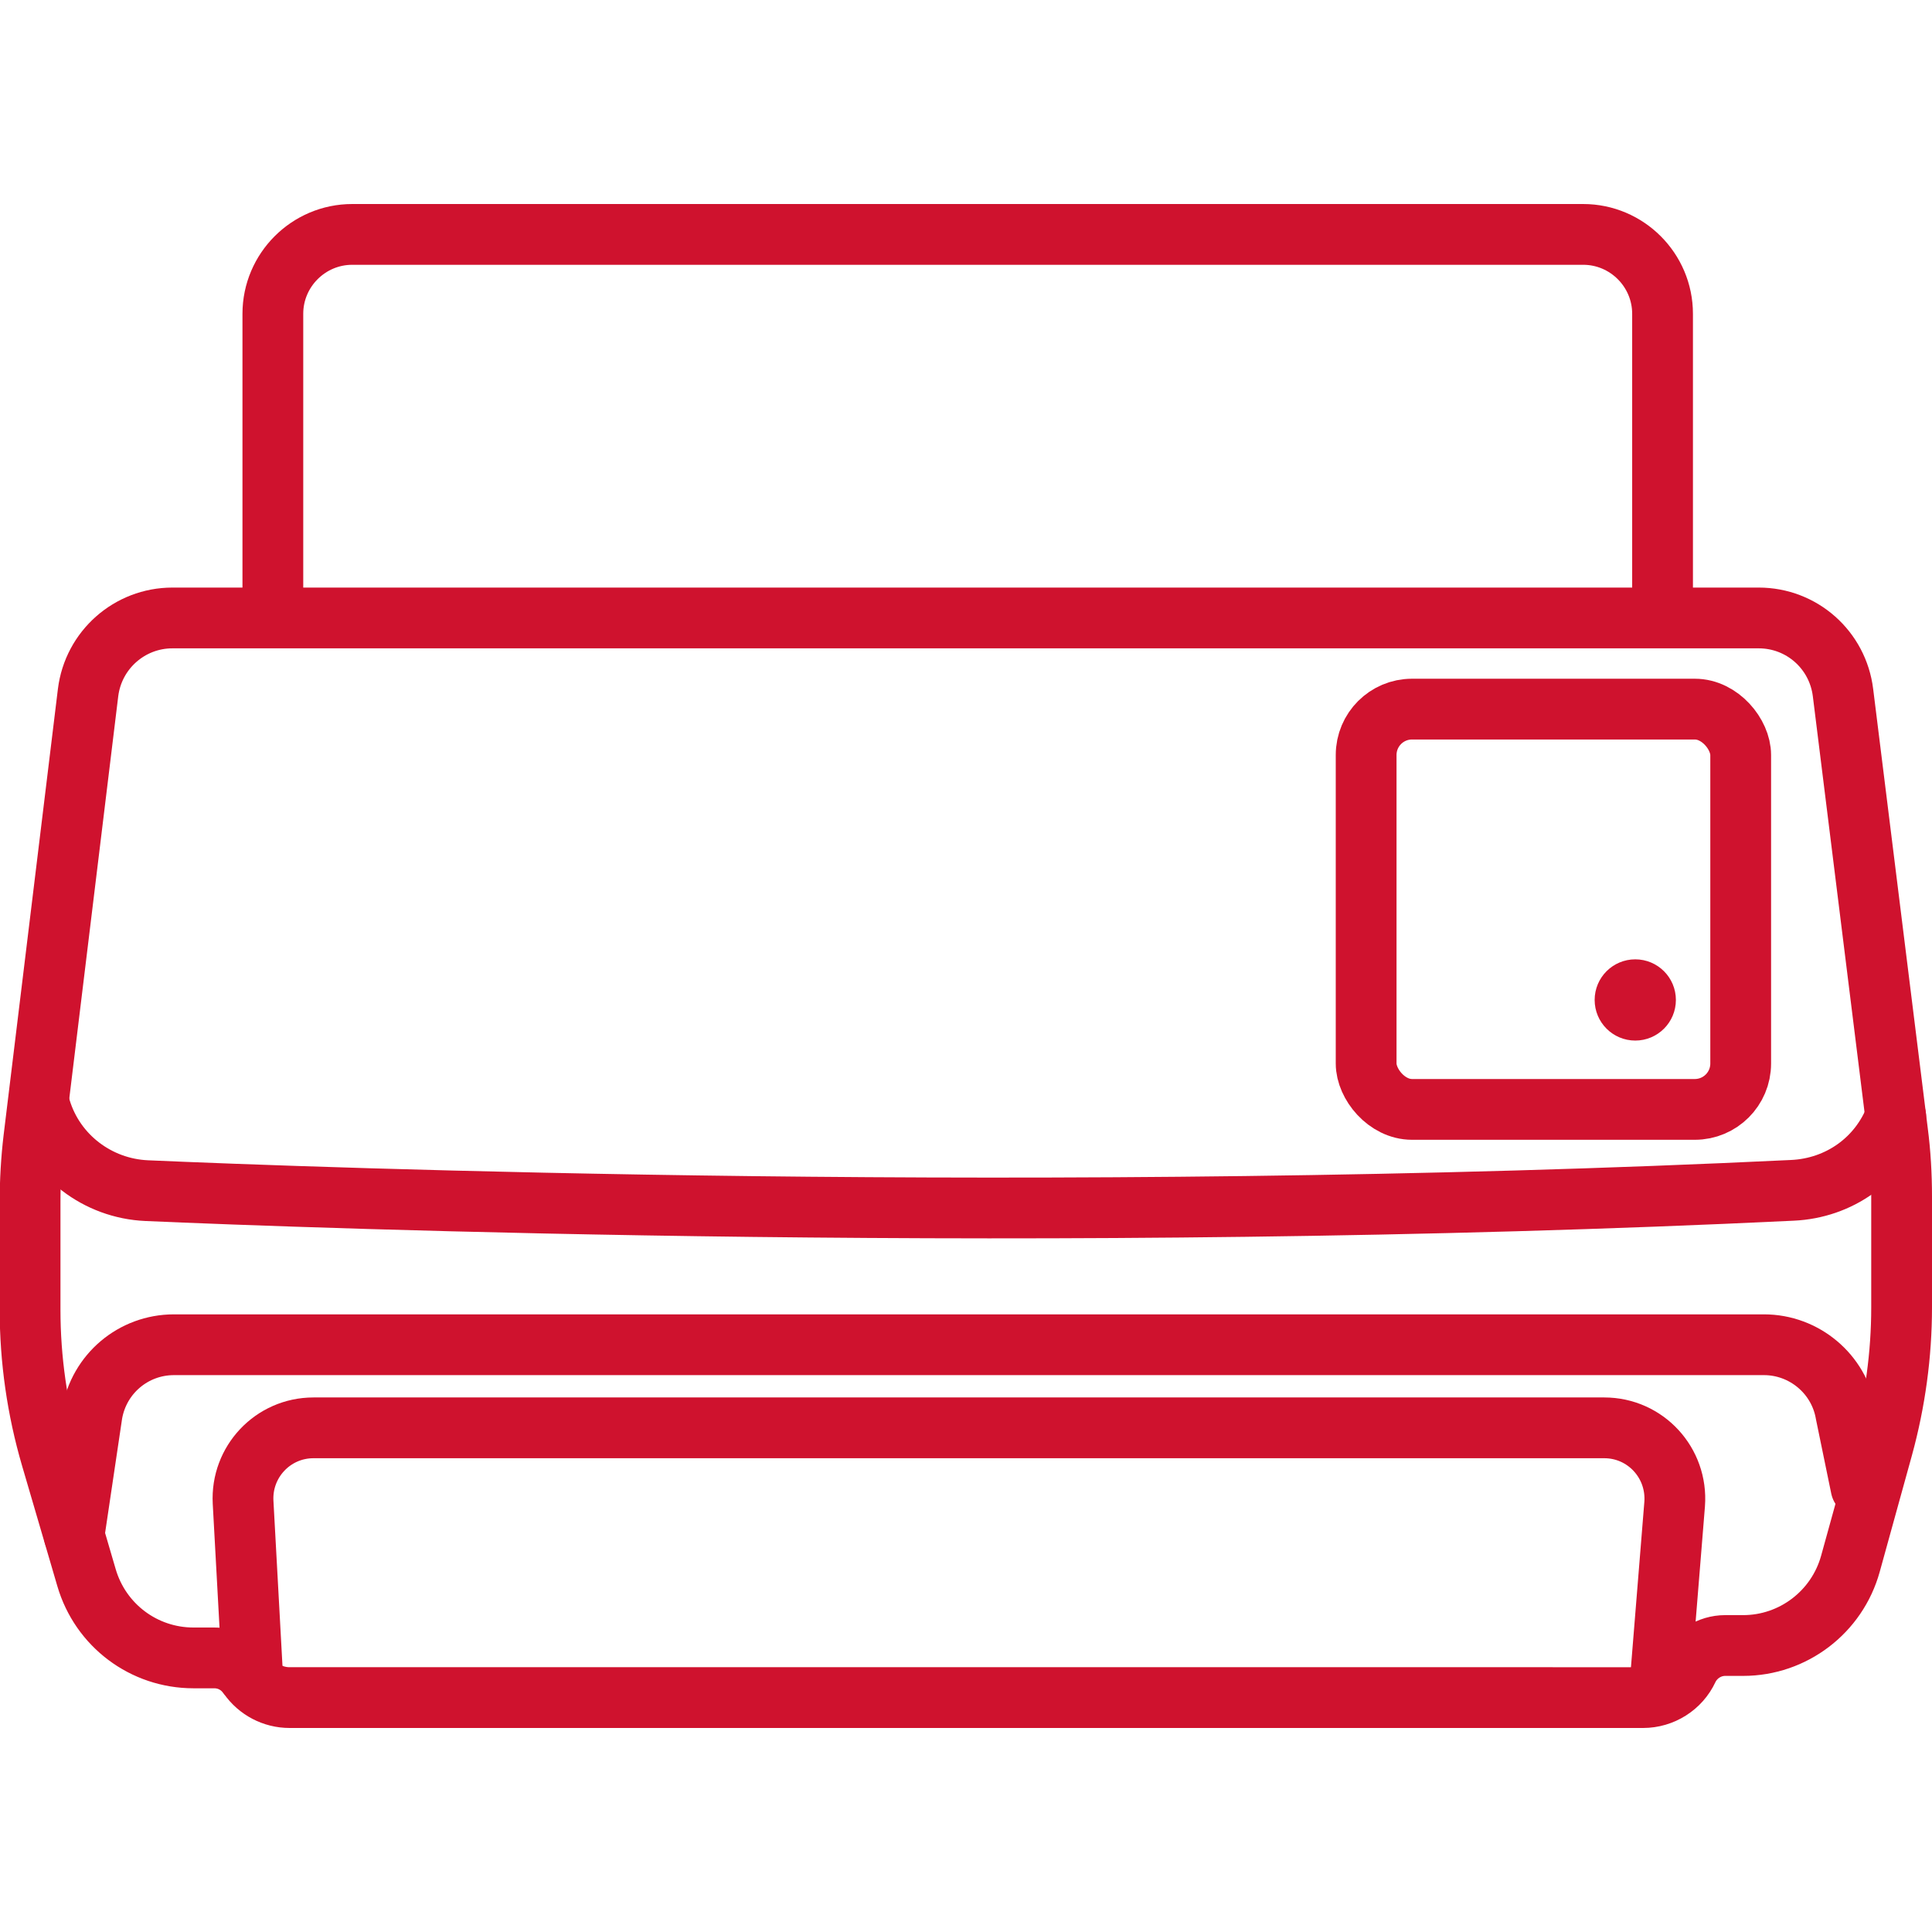
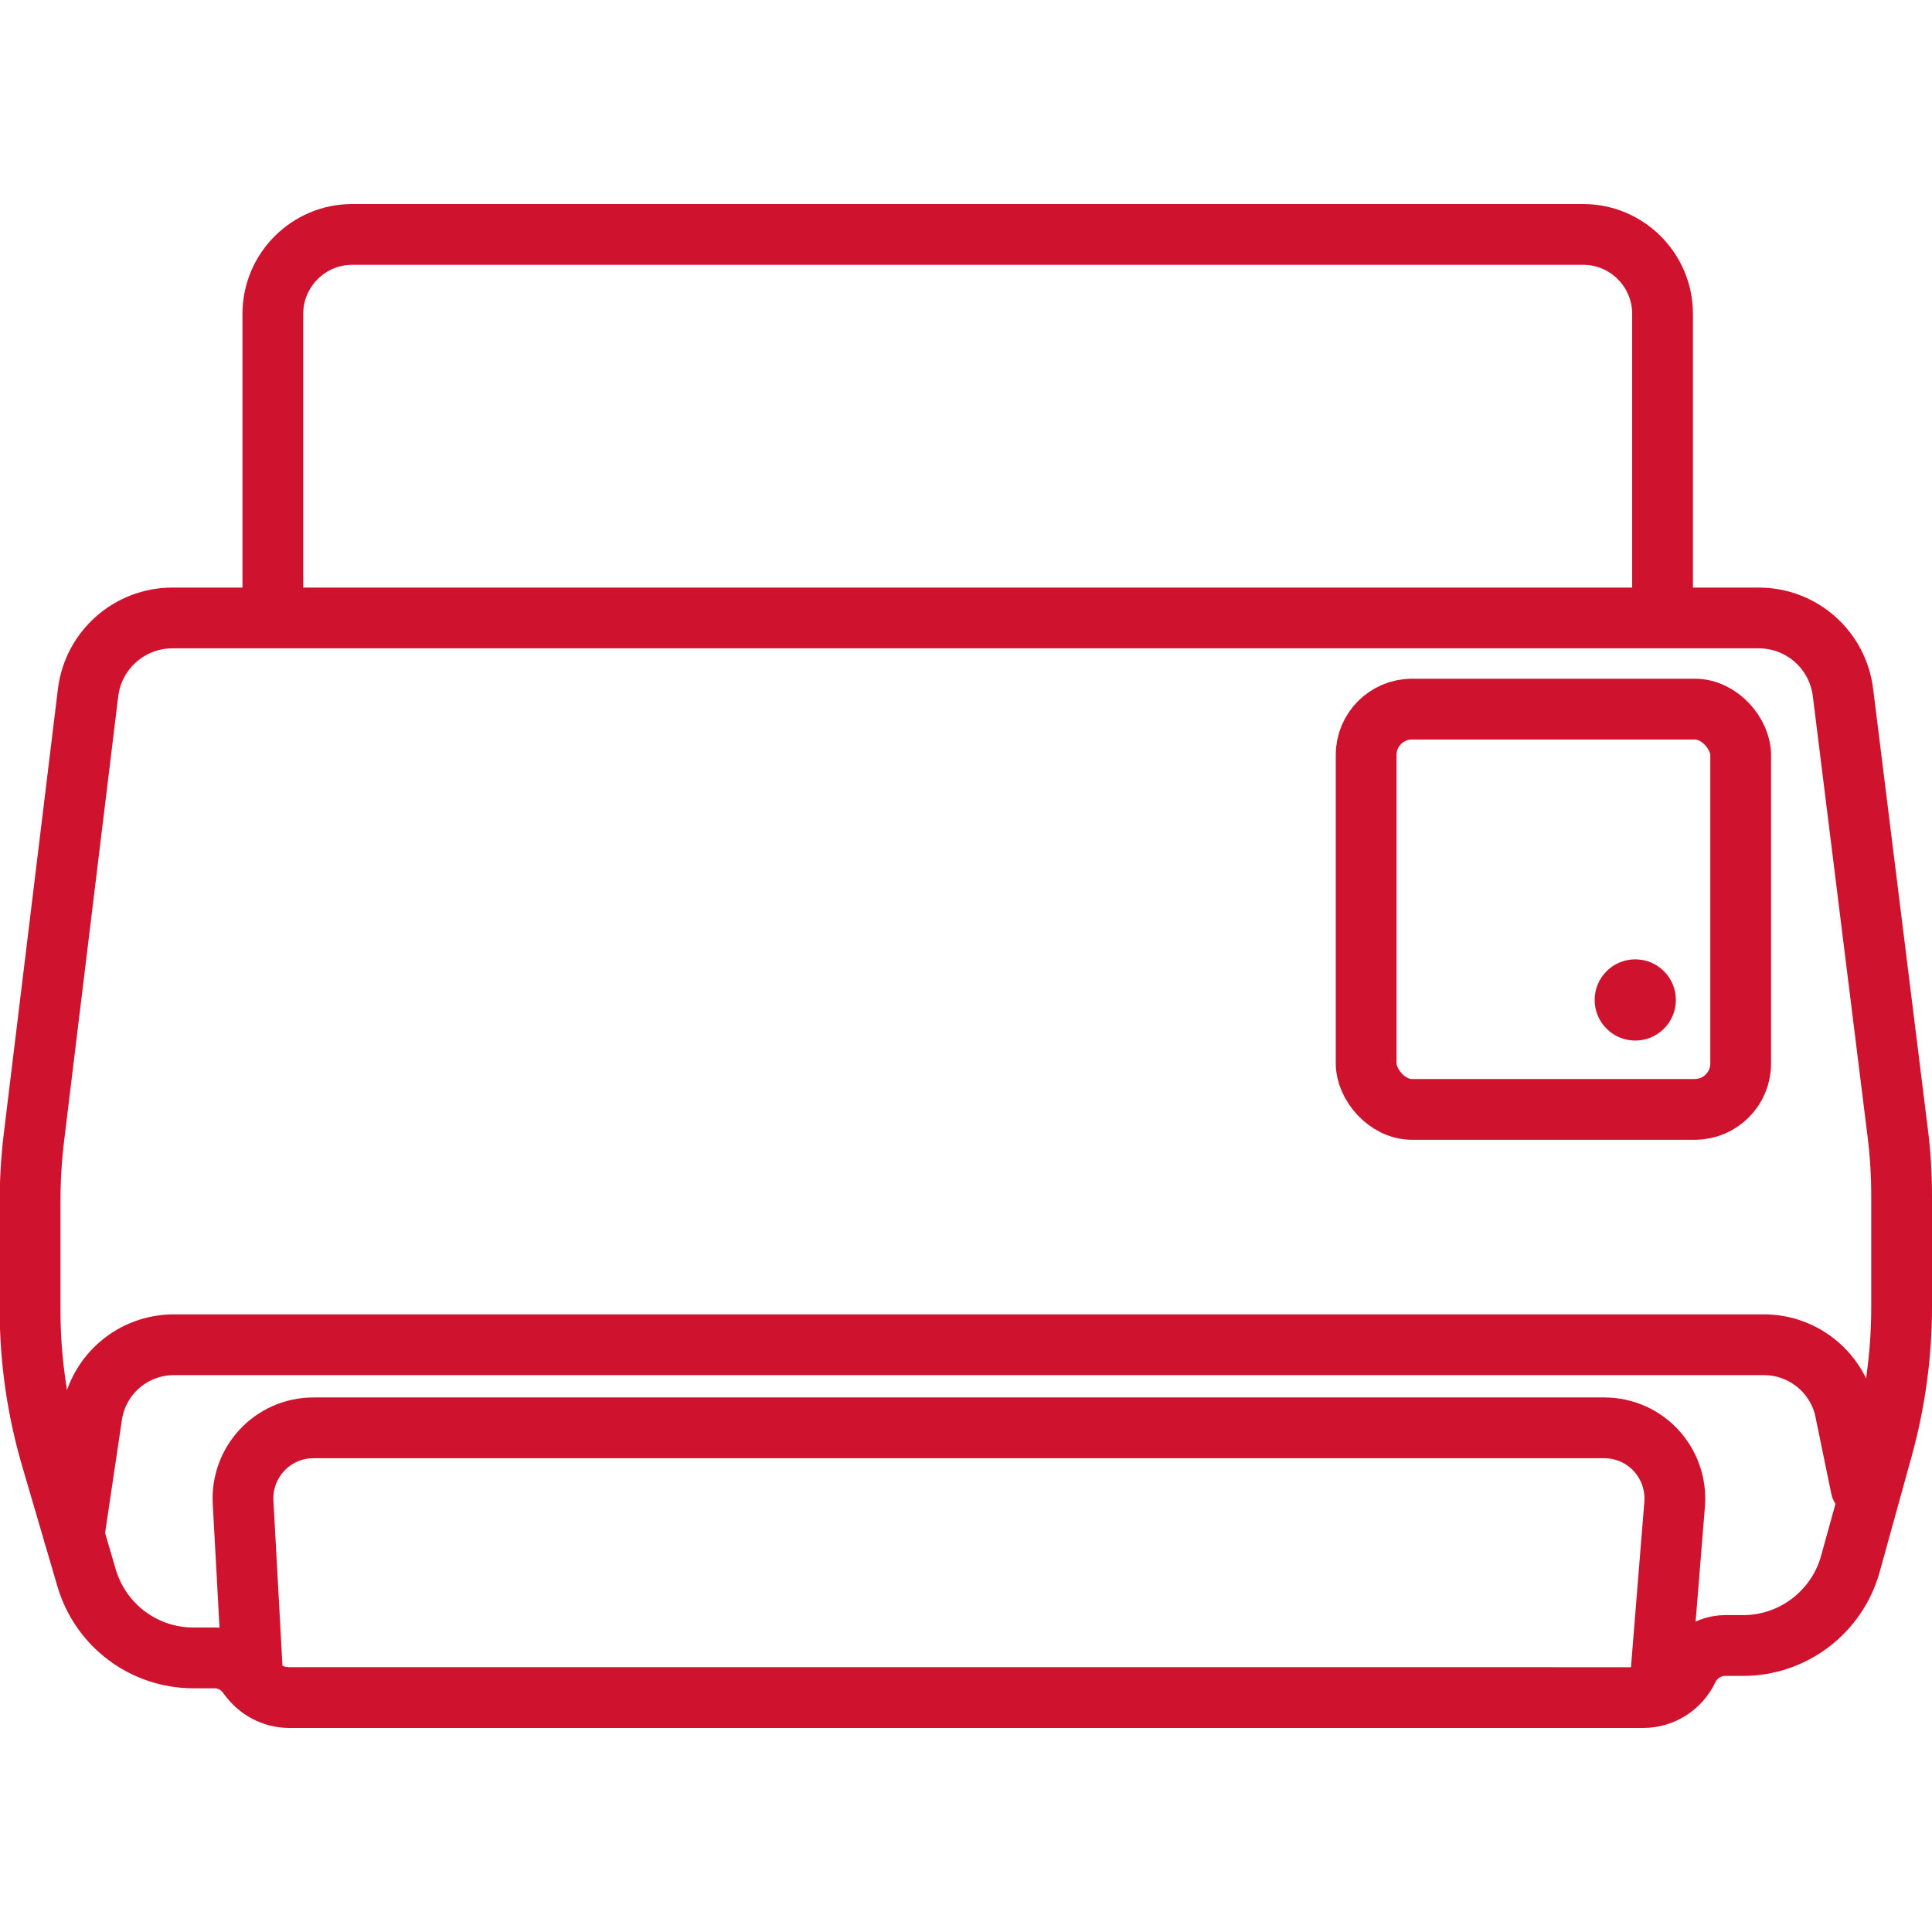
<svg xmlns="http://www.w3.org/2000/svg" id="Layer_1" viewBox="0 0 62.31 49.15" width="64" height="64">
  <path d="M8.8,12.57V3.54c0-1.41,1.15-2.56,2.56-2.56h39.7c1.41,0,2.56,1.15,2.56,2.56v9.45" fill="none" stroke="#cf122e" stroke-linecap="round" stroke-linejoin="round" stroke-width="1.96" />
  <path d="M5.58,13.35h51.14c1.39,0,2.55,1.03,2.72,2.41l1.76,14.16c.09.69.13,1.39.13,2.09v3.58c0,1.52-.21,3.04-.61,4.5l-1.04,3.76c-.43,1.56-1.85,2.64-3.46,2.64h-.58c-.51,0-.98.3-1.2.76h0c-.26.56-.83.92-1.45.92H9.34c-.53,0-1.02-.26-1.32-.69l-.02-.02c-.25-.36-.65-.57-1.09-.57h-.67c-1.6,0-3-1.05-3.45-2.59l-1.14-3.89c-.45-1.54-.68-3.14-.68-4.75v-3.48c0-.68.04-1.37.12-2.04l1.75-14.38c.17-1.38,1.34-2.41,2.72-2.41Z" fill="none" stroke="#cf122e" stroke-linecap="round" stroke-linejoin="round" stroke-width="1.96" />
  <rect x="44.06" y="16.29" width="12.08" height="12.91" rx="1.48" ry="1.48" fill="none" stroke="#cf122e" stroke-linecap="round" stroke-linejoin="round" stroke-width="1.96" />
  <path d="M60.02,41.39l-.49-2.38c-.22-1.28-1.34-2.22-2.64-2.22H5.61c-1.31,0-2.42.94-2.64,2.23l-.58,3.9" fill="none" stroke="#cf122e" stroke-linecap="round" stroke-linejoin="round" stroke-width="1.96" />
-   <path d="M61.14,29.43c-.54,1.4-1.83,2.31-3.33,2.38-23.91,1.15-47.83.24-53.08.01-1.58-.07-2.96-1.12-3.42-2.63-.01-.04-.02-.08-.03-.11" fill="none" stroke="#cf122e" stroke-linecap="round" stroke-linejoin="round" stroke-width="1.96" />
  <path d="M8.15,47.53l-.31-5.66c-.07-1.3.96-2.4,2.27-2.4h41.63c1.33,0,2.37,1.13,2.27,2.46l-.49,6.05" fill="none" stroke="#cf122e" stroke-linecap="round" stroke-linejoin="round" stroke-width="1.96" />
  <circle cx="52.74" cy="25.67" r="1.31" fill="#cf122e" />
</svg>